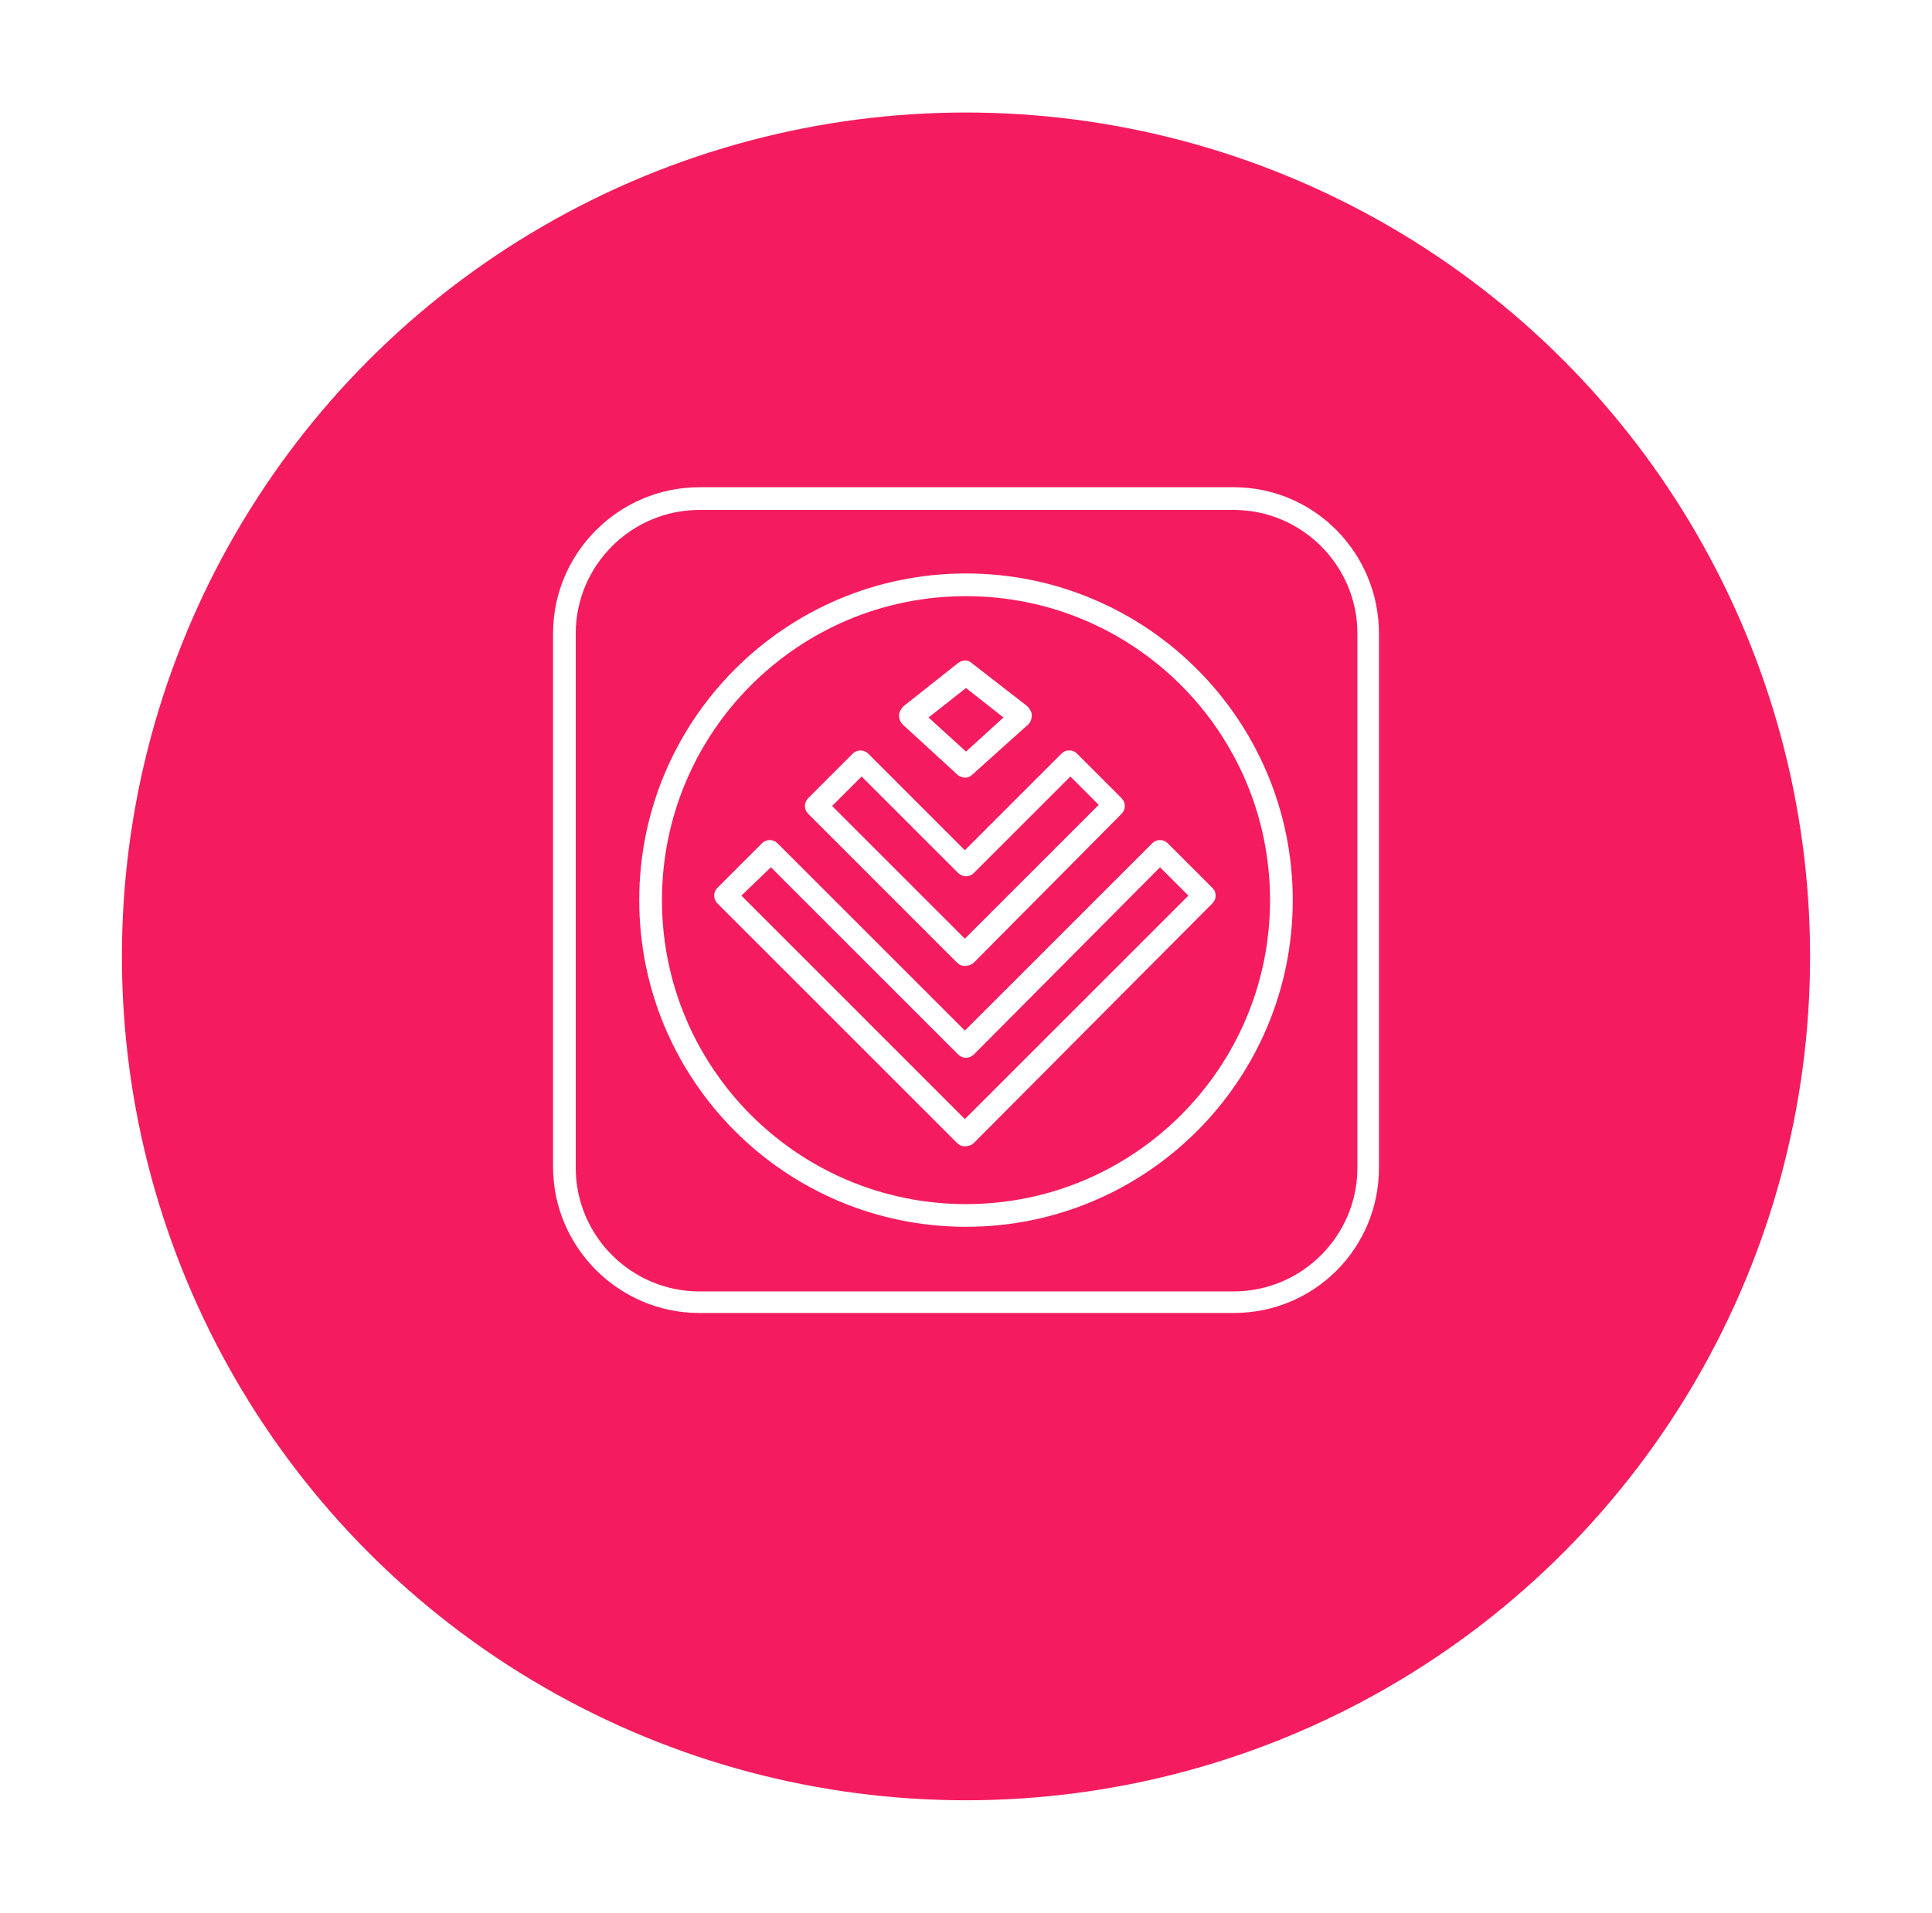
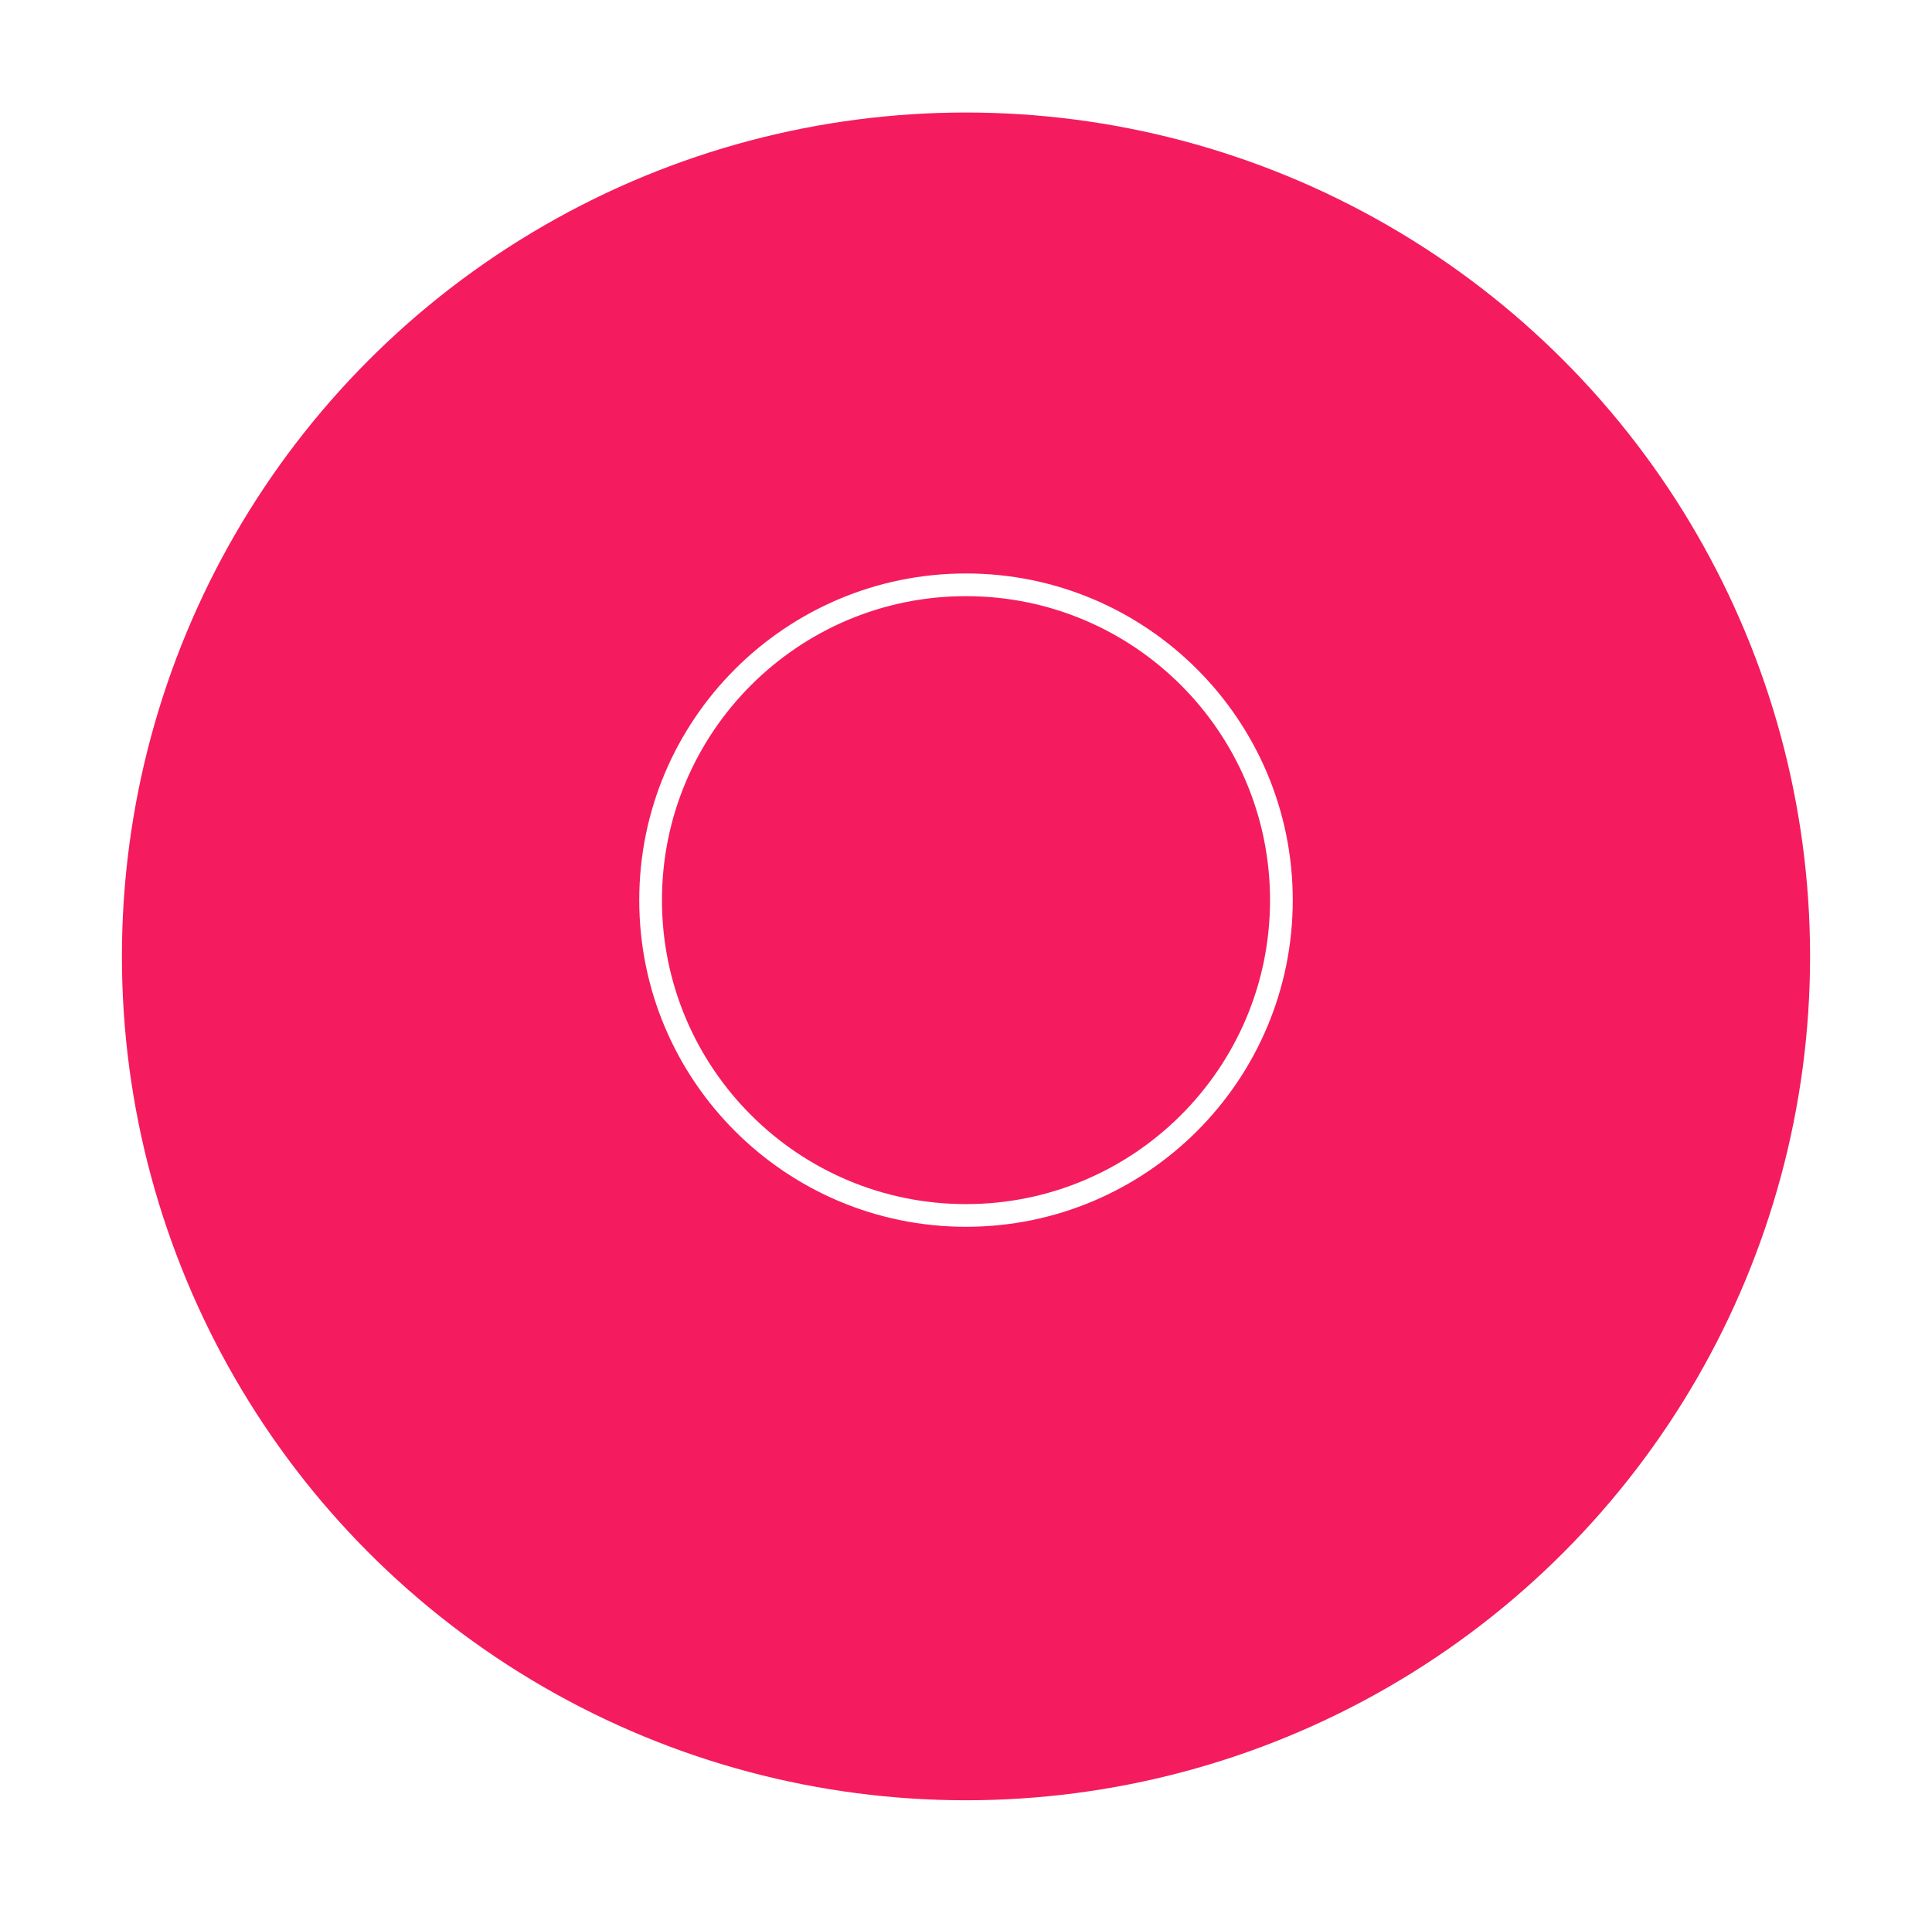
<svg xmlns="http://www.w3.org/2000/svg" fill="none" height="102" viewBox="0 0 103 102" width="103">
  <g filter="url(#filter0_d_10560_1106)">
    <circle cx="51.5" cy="48" fill="#F41C5E" r="45" />
  </g>
-   <path d="M51.44 61.126C51.258 61.126 51.137 61.065 51.016 60.944L38.254 48.182C38.012 47.94 38.012 47.577 38.254 47.335L40.613 44.976C40.855 44.734 41.218 44.734 41.459 44.976L51.439 54.956L61.419 44.976C61.661 44.734 62.023 44.734 62.265 44.976L64.624 47.335C64.745 47.456 64.806 47.577 64.806 47.759C64.806 47.941 64.745 48.062 64.624 48.183L51.923 60.945C51.802 61.066 51.62 61.127 51.439 61.127L51.44 61.126ZM39.525 47.759L51.44 59.675L63.356 47.759L61.843 46.247L51.924 56.226C51.682 56.468 51.319 56.468 51.077 56.226L41.098 46.247L39.525 47.759H39.525Z" fill="white" />
-   <path d="M51.44 51.508C51.258 51.508 51.137 51.447 51.016 51.327L43.093 43.403C42.851 43.161 42.851 42.798 43.093 42.556L45.451 40.197C45.693 39.956 46.056 39.956 46.298 40.197L51.439 45.339L56.58 40.197C56.701 40.077 56.822 40.016 57.004 40.016C57.186 40.016 57.307 40.076 57.428 40.197L59.787 42.556C60.029 42.798 60.029 43.161 59.787 43.403L51.924 51.327C51.803 51.447 51.621 51.508 51.44 51.508ZM44.363 42.98L51.439 50.056L58.576 42.919L57.064 41.407L51.923 46.548C51.681 46.79 51.318 46.79 51.076 46.548L45.935 41.407L44.363 42.979V42.98Z" fill="white" />
-   <path d="M51.44 41.467C51.319 41.467 51.137 41.407 51.016 41.285L48.113 38.623C47.992 38.502 47.931 38.321 47.931 38.14C47.931 37.959 48.052 37.777 48.173 37.656L51.076 35.357C51.318 35.175 51.621 35.175 51.802 35.357L54.765 37.656C54.886 37.777 55.007 37.959 55.007 38.14C55.007 38.321 54.946 38.502 54.825 38.623L51.862 41.285C51.741 41.406 51.62 41.467 51.438 41.467H51.44ZM49.504 38.261L51.5 40.077L53.496 38.261L51.5 36.689L49.504 38.261Z" fill="white" />
-   <path d="M65.774 70.016H37.286C32.992 70.016 29.484 66.508 29.484 62.213V33.785C29.484 29.491 32.992 25.982 37.286 25.982H65.774C70.069 25.982 73.516 29.491 73.516 33.785V62.273C73.516 66.568 70.069 70.015 65.774 70.015V70.016ZM37.286 27.193C33.657 27.193 30.694 30.156 30.694 33.785V62.273C30.694 65.902 33.657 68.865 37.286 68.865H65.774C69.403 68.865 72.367 65.902 72.367 62.273V33.785C72.367 30.156 69.403 27.193 65.774 27.193H37.286Z" fill="white" />
  <path d="M51.5 65.419C41.883 65.419 34.08 57.617 34.08 48C34.08 38.383 41.883 30.58 51.5 30.58C61.117 30.58 68.92 38.383 68.92 48C68.92 57.617 61.117 65.419 51.5 65.419ZM51.5 31.79C42.549 31.79 35.291 39.048 35.291 48C35.291 56.951 42.549 64.209 51.5 64.209C60.451 64.209 67.709 56.951 67.709 48C67.709 39.048 60.451 31.79 51.5 31.79Z" fill="white" />
  <defs>
    <filter color-interpolation-filters="sRGB" filterUnits="userSpaceOnUse" height="102" id="filter0_d_10560_1106" width="102" x="0.5" y="0">
      <feFlood flood-opacity="0" result="BackgroundImageFix" />
      <feColorMatrix in="SourceAlpha" result="hardAlpha" type="matrix" values="0 0 0 0 0 0 0 0 0 0 0 0 0 0 0 0 0 0 127 0" />
      <feOffset dy="3" />
      <feGaussianBlur stdDeviation="3" />
      <feColorMatrix type="matrix" values="0 0 0 0 0 0 0 0 0 0 0 0 0 0 0 0 0 0 0.161 0" />
      <feBlend in2="BackgroundImageFix" mode="normal" result="effect1_dropShadow_10560_1106" />
      <feBlend in="SourceGraphic" in2="effect1_dropShadow_10560_1106" mode="normal" result="shape" />
    </filter>
  </defs>
</svg>